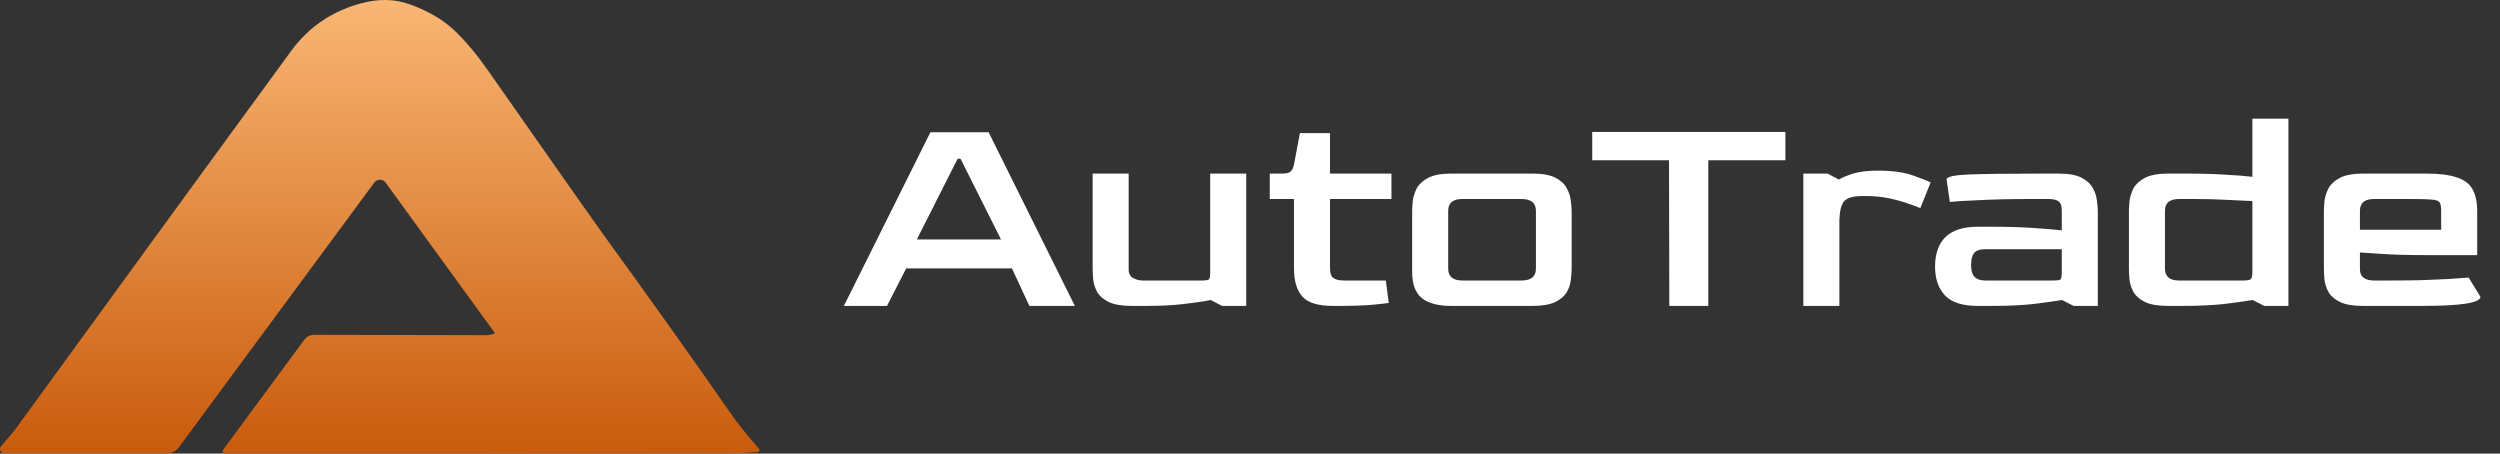
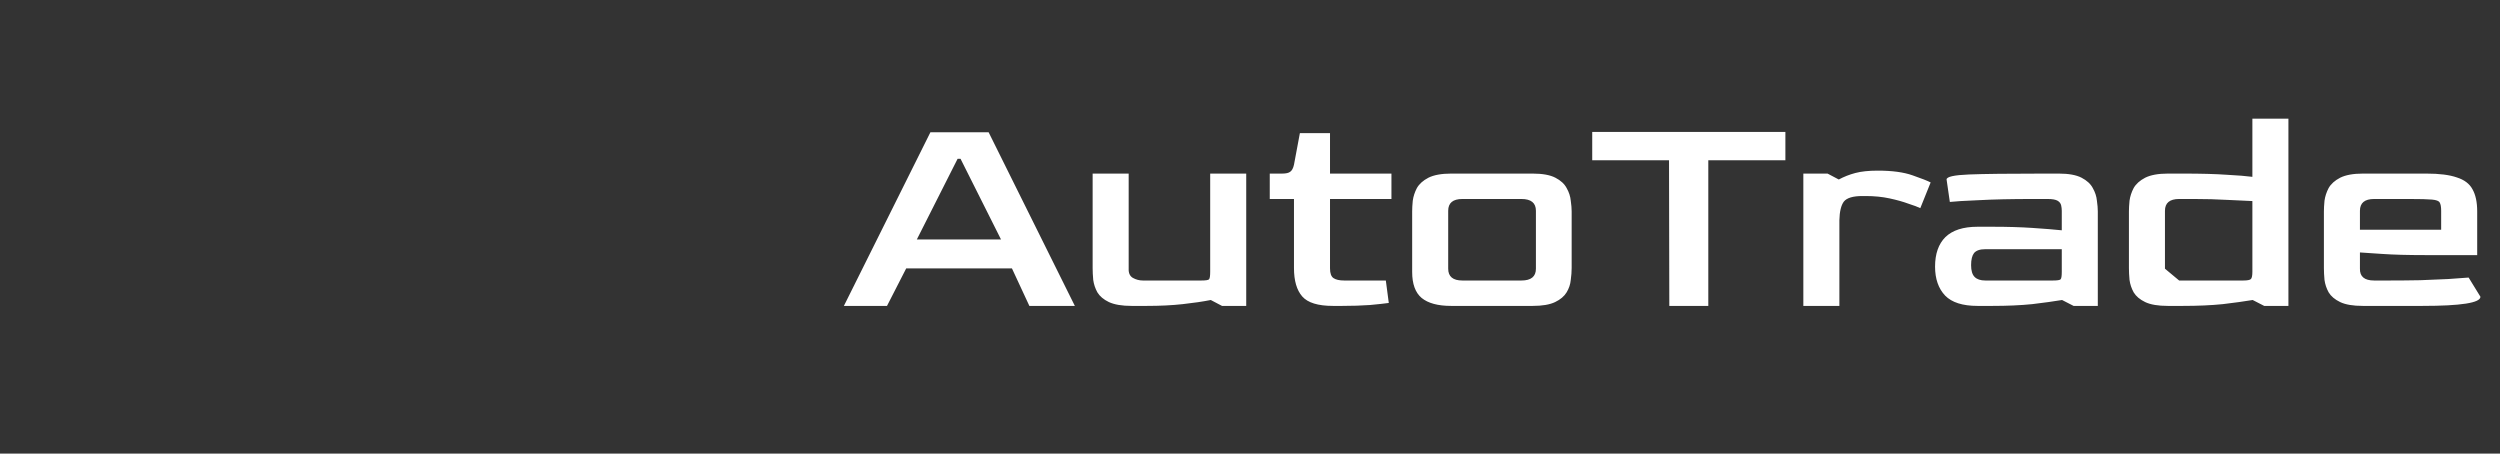
<svg xmlns="http://www.w3.org/2000/svg" width="237" height="43" viewBox="0 0 237 43" fill="none">
  <rect x="0" y="0" width="237" height="43" fill="#333333" stroke="none" />
  <g clip-path="url(#clip0_3412_32)">
-     <path d="M46.807 31.649C46.822 31.641 46.836 31.633 46.848 31.625C46.86 31.613 46.868 31.601 46.873 31.584C46.879 31.572 46.88 31.556 46.877 31.539C46.875 31.523 46.868 31.511 46.859 31.499L36.554 17.311C36.494 17.228 36.415 17.159 36.323 17.111C36.23 17.064 36.128 17.039 36.023 17.038C35.919 17.038 35.816 17.062 35.723 17.109C35.629 17.155 35.549 17.223 35.486 17.306L16.935 42.434C16.81 42.602 16.647 42.74 16.459 42.834C16.271 42.927 16.063 42.976 15.852 42.976H0.426C0.345 42.976 0.265 42.952 0.196 42.911C0.127 42.866 0.072 42.805 0.038 42.732C0.004 42.663 -0.007 42.581 0.005 42.504C0.017 42.422 0.052 42.349 0.106 42.292C0.777 41.538 1.274 40.94 1.597 40.496C14.79 22.36 23.47 10.456 27.637 4.781C29.256 2.574 31.431 1.092 34.161 0.334C35.842 -0.135 37.405 -0.11 38.849 0.41C40.579 1.032 41.985 1.855 43.068 2.879C44.103 3.851 45.176 5.129 46.286 6.714C52.548 15.656 56.051 20.644 56.797 21.677C61.834 28.623 65.995 34.464 69.278 39.201C69.907 40.113 70.798 41.225 71.95 42.54C71.975 42.569 71.991 42.602 71.997 42.638C72.003 42.671 71.999 42.707 71.985 42.74C71.971 42.777 71.948 42.805 71.918 42.825C71.888 42.846 71.852 42.854 71.816 42.858C70.757 42.931 69.866 42.972 69.144 42.976C58.991 43.001 43.054 43.009 21.334 42.989C21.293 42.989 21.254 42.976 21.219 42.956C21.184 42.935 21.157 42.903 21.138 42.866C21.119 42.83 21.111 42.789 21.114 42.752C21.117 42.712 21.131 42.671 21.154 42.638L28.839 32.22C28.948 32.069 29.091 31.947 29.257 31.865C29.423 31.784 29.606 31.739 29.793 31.739C39.086 31.759 44.464 31.772 45.925 31.776C46.231 31.776 46.525 31.731 46.807 31.649Z" fill="url(#paint0_linear_3412_32)" />
-     <path d="M80 29L88.204 12.536H93.72L101.896 29H97.584L95.932 25.444H85.908L84.088 29H80ZM86.916 22.7H94.896L91.06 15.056H90.78L86.916 22.7ZM107.278 29C106.364 29 105.645 28.879 105.122 28.636C104.618 28.393 104.254 28.085 104.03 27.712C103.825 27.339 103.694 26.947 103.638 26.536C103.601 26.125 103.582 25.752 103.582 25.416V16.456H106.998V25.472C106.98 25.883 107.11 26.172 107.39 26.34C107.689 26.508 108.006 26.592 108.342 26.592H113.886C114.297 26.592 114.54 26.555 114.614 26.48C114.689 26.405 114.726 26.163 114.726 25.752V16.456H118.142V29H115.846L114.782 28.44C114.036 28.589 113.149 28.72 112.122 28.832C111.114 28.944 109.976 29 108.706 29H107.278ZM126.365 29C124.946 29 123.975 28.701 123.453 28.104C122.93 27.507 122.669 26.611 122.669 25.416V18.864H120.373V16.456H121.549C121.903 16.456 122.155 16.4 122.305 16.288C122.473 16.176 122.594 15.952 122.669 15.616L123.229 12.62H126.085V16.456H131.909V18.864H126.085V25.444C126.085 25.911 126.197 26.219 126.421 26.368C126.645 26.517 126.981 26.592 127.429 26.592H131.377L131.657 28.72C131.265 28.776 130.667 28.841 129.865 28.916C129.062 28.972 128.185 29 127.233 29H126.365ZM137.569 29C136.318 29 135.385 28.748 134.769 28.244C134.171 27.74 133.873 26.919 133.873 25.78V20.04C133.873 19.76 133.891 19.424 133.929 19.032C133.985 18.621 134.115 18.22 134.321 17.828C134.545 17.436 134.909 17.109 135.413 16.848C135.935 16.587 136.654 16.456 137.569 16.456H145.297C146.23 16.456 146.949 16.587 147.453 16.848C147.957 17.109 148.311 17.436 148.517 17.828C148.741 18.22 148.871 18.621 148.909 19.032C148.965 19.424 148.993 19.76 148.993 20.04V25.416C148.993 25.752 148.965 26.125 148.909 26.536C148.871 26.947 148.741 27.339 148.517 27.712C148.293 28.085 147.929 28.393 147.425 28.636C146.921 28.879 146.211 29 145.297 29H137.569ZM138.633 26.592H144.233C145.147 26.592 145.605 26.219 145.605 25.472V19.984C145.605 19.237 145.147 18.864 144.233 18.864H138.633C137.737 18.864 137.289 19.237 137.289 19.984V25.472C137.289 26.219 137.737 26.592 138.633 26.592ZM158.251 29L158.223 15.196H150.943V12.508H169.255V15.196H161.947V29H158.251ZM170.957 29V16.456H173.253L174.317 17.016C174.803 16.755 175.325 16.549 175.885 16.4C176.445 16.251 177.155 16.176 178.013 16.176C179.376 16.176 180.477 16.325 181.317 16.624C182.176 16.923 182.745 17.147 183.025 17.296L182.045 19.732C181.821 19.62 181.448 19.48 180.925 19.312C180.421 19.125 179.824 18.957 179.133 18.808C178.443 18.659 177.687 18.584 176.865 18.584H176.557C175.661 18.584 175.073 18.761 174.793 19.116C174.532 19.471 174.392 20.059 174.373 20.88V29H170.957ZM187.476 29C186.057 29 185.03 28.673 184.396 28.02C183.761 27.348 183.444 26.433 183.444 25.276C183.444 24.063 183.77 23.129 184.424 22.476C185.096 21.823 186.113 21.496 187.476 21.496H188.904C190.304 21.496 191.564 21.533 192.684 21.608C193.804 21.683 194.728 21.757 195.456 21.832V19.984C195.456 19.816 195.437 19.648 195.4 19.48C195.362 19.293 195.25 19.144 195.064 19.032C194.877 18.92 194.56 18.864 194.112 18.864H192.712C190.677 18.864 188.978 18.901 187.616 18.976C186.253 19.032 185.329 19.088 184.844 19.144L184.536 17.016C184.536 16.755 185.245 16.596 186.664 16.54C188.082 16.484 190.453 16.456 193.776 16.456H195.176C196.109 16.456 196.828 16.587 197.332 16.848C197.836 17.109 198.19 17.436 198.396 17.828C198.62 18.22 198.75 18.621 198.788 19.032C198.844 19.424 198.872 19.76 198.872 20.04V29H196.576L195.484 28.44C194.7 28.571 193.757 28.701 192.656 28.832C191.554 28.944 190.294 29 188.876 29H187.476ZM188.204 26.592H194.616C195.026 26.592 195.269 26.555 195.344 26.48C195.418 26.405 195.456 26.172 195.456 25.78V23.624H188.204C187.7 23.624 187.345 23.745 187.14 23.988C186.953 24.231 186.86 24.613 186.86 25.136C186.86 25.659 186.972 26.032 187.196 26.256C187.42 26.48 187.756 26.592 188.204 26.592ZM205.518 29C204.585 29 203.866 28.879 203.362 28.636C202.858 28.393 202.494 28.085 202.27 27.712C202.065 27.339 201.934 26.947 201.878 26.536C201.841 26.125 201.822 25.752 201.822 25.416V20.04C201.822 19.76 201.841 19.424 201.878 19.032C201.934 18.621 202.065 18.22 202.27 17.828C202.494 17.436 202.858 17.109 203.362 16.848C203.885 16.587 204.603 16.456 205.518 16.456H206.946C208.663 16.456 210.045 16.493 211.09 16.568C212.154 16.624 212.966 16.689 213.526 16.764V11.248H216.942V29H214.646L213.554 28.44C212.77 28.571 211.827 28.701 210.726 28.832C209.625 28.944 208.355 29 206.918 29H205.518ZM206.582 26.592H212.658C213.05 26.592 213.293 26.545 213.386 26.452C213.479 26.359 213.526 26.125 213.526 25.752V19.06C212.891 19.023 212.089 18.985 211.118 18.948C210.147 18.892 209.111 18.864 208.01 18.864H206.582C205.686 18.864 205.238 19.237 205.238 19.984V25.472C205.238 26.219 205.686 26.592 206.582 26.592ZM224.002 29C223.069 29 222.35 28.879 221.846 28.636C221.342 28.393 220.978 28.085 220.754 27.712C220.549 27.339 220.418 26.947 220.362 26.536C220.325 26.125 220.306 25.752 220.306 25.416V20.04C220.306 19.76 220.325 19.424 220.362 19.032C220.418 18.621 220.549 18.22 220.754 17.828C220.978 17.436 221.342 17.109 221.846 16.848C222.369 16.587 223.088 16.456 224.002 16.456H230.022C231.254 16.456 232.216 16.577 232.906 16.82C233.616 17.044 234.11 17.417 234.39 17.94C234.689 18.463 234.838 19.163 234.838 20.04V24.184H229.938C228.258 24.184 226.886 24.147 225.822 24.072C224.777 23.997 224.077 23.951 223.722 23.932V25.472C223.704 26.219 224.152 26.592 225.066 26.592H226.494C227.502 26.592 228.482 26.583 229.434 26.564C230.405 26.527 231.292 26.489 232.094 26.452C232.897 26.396 233.541 26.349 234.026 26.312L235.146 28.132C235.146 28.711 233.308 29 229.63 29H224.002ZM223.722 21.776H231.422V19.984C231.422 19.611 231.376 19.349 231.282 19.2C231.208 19.051 230.965 18.957 230.554 18.92C230.144 18.883 229.444 18.864 228.454 18.864H225.066C224.17 18.864 223.722 19.237 223.722 19.984V21.776Z" fill="white" />
+     <path d="M80 29L88.204 12.536H93.72L101.896 29H97.584L95.932 25.444H85.908L84.088 29H80ZM86.916 22.7H94.896L91.06 15.056H90.78L86.916 22.7ZM107.278 29C106.364 29 105.645 28.879 105.122 28.636C104.618 28.393 104.254 28.085 104.03 27.712C103.825 27.339 103.694 26.947 103.638 26.536C103.601 26.125 103.582 25.752 103.582 25.416V16.456H106.998V25.472C106.98 25.883 107.11 26.172 107.39 26.34C107.689 26.508 108.006 26.592 108.342 26.592H113.886C114.297 26.592 114.54 26.555 114.614 26.48C114.689 26.405 114.726 26.163 114.726 25.752V16.456H118.142V29H115.846L114.782 28.44C114.036 28.589 113.149 28.72 112.122 28.832C111.114 28.944 109.976 29 108.706 29H107.278ZM126.365 29C124.946 29 123.975 28.701 123.453 28.104C122.93 27.507 122.669 26.611 122.669 25.416V18.864H120.373V16.456H121.549C121.903 16.456 122.155 16.4 122.305 16.288C122.473 16.176 122.594 15.952 122.669 15.616L123.229 12.62H126.085V16.456H131.909V18.864H126.085V25.444C126.085 25.911 126.197 26.219 126.421 26.368C126.645 26.517 126.981 26.592 127.429 26.592H131.377L131.657 28.72C131.265 28.776 130.667 28.841 129.865 28.916C129.062 28.972 128.185 29 127.233 29H126.365ZM137.569 29C136.318 29 135.385 28.748 134.769 28.244C134.171 27.74 133.873 26.919 133.873 25.78V20.04C133.873 19.76 133.891 19.424 133.929 19.032C133.985 18.621 134.115 18.22 134.321 17.828C134.545 17.436 134.909 17.109 135.413 16.848C135.935 16.587 136.654 16.456 137.569 16.456H145.297C146.23 16.456 146.949 16.587 147.453 16.848C147.957 17.109 148.311 17.436 148.517 17.828C148.741 18.22 148.871 18.621 148.909 19.032C148.965 19.424 148.993 19.76 148.993 20.04V25.416C148.993 25.752 148.965 26.125 148.909 26.536C148.871 26.947 148.741 27.339 148.517 27.712C148.293 28.085 147.929 28.393 147.425 28.636C146.921 28.879 146.211 29 145.297 29H137.569ZM138.633 26.592H144.233C145.147 26.592 145.605 26.219 145.605 25.472V19.984C145.605 19.237 145.147 18.864 144.233 18.864H138.633C137.737 18.864 137.289 19.237 137.289 19.984V25.472C137.289 26.219 137.737 26.592 138.633 26.592ZM158.251 29L158.223 15.196H150.943V12.508H169.255V15.196H161.947V29H158.251ZM170.957 29V16.456H173.253L174.317 17.016C174.803 16.755 175.325 16.549 175.885 16.4C176.445 16.251 177.155 16.176 178.013 16.176C179.376 16.176 180.477 16.325 181.317 16.624C182.176 16.923 182.745 17.147 183.025 17.296L182.045 19.732C181.821 19.62 181.448 19.48 180.925 19.312C180.421 19.125 179.824 18.957 179.133 18.808C178.443 18.659 177.687 18.584 176.865 18.584H176.557C175.661 18.584 175.073 18.761 174.793 19.116C174.532 19.471 174.392 20.059 174.373 20.88V29H170.957ZM187.476 29C186.057 29 185.03 28.673 184.396 28.02C183.761 27.348 183.444 26.433 183.444 25.276C183.444 24.063 183.77 23.129 184.424 22.476C185.096 21.823 186.113 21.496 187.476 21.496H188.904C190.304 21.496 191.564 21.533 192.684 21.608C193.804 21.683 194.728 21.757 195.456 21.832V19.984C195.456 19.816 195.437 19.648 195.4 19.48C195.362 19.293 195.25 19.144 195.064 19.032C194.877 18.92 194.56 18.864 194.112 18.864H192.712C190.677 18.864 188.978 18.901 187.616 18.976C186.253 19.032 185.329 19.088 184.844 19.144L184.536 17.016C184.536 16.755 185.245 16.596 186.664 16.54C188.082 16.484 190.453 16.456 193.776 16.456H195.176C196.109 16.456 196.828 16.587 197.332 16.848C197.836 17.109 198.19 17.436 198.396 17.828C198.62 18.22 198.75 18.621 198.788 19.032C198.844 19.424 198.872 19.76 198.872 20.04V29H196.576L195.484 28.44C194.7 28.571 193.757 28.701 192.656 28.832C191.554 28.944 190.294 29 188.876 29H187.476ZM188.204 26.592H194.616C195.026 26.592 195.269 26.555 195.344 26.48C195.418 26.405 195.456 26.172 195.456 25.78V23.624H188.204C187.7 23.624 187.345 23.745 187.14 23.988C186.953 24.231 186.86 24.613 186.86 25.136C186.86 25.659 186.972 26.032 187.196 26.256C187.42 26.48 187.756 26.592 188.204 26.592ZM205.518 29C204.585 29 203.866 28.879 203.362 28.636C202.858 28.393 202.494 28.085 202.27 27.712C202.065 27.339 201.934 26.947 201.878 26.536C201.841 26.125 201.822 25.752 201.822 25.416V20.04C201.822 19.76 201.841 19.424 201.878 19.032C201.934 18.621 202.065 18.22 202.27 17.828C202.494 17.436 202.858 17.109 203.362 16.848C203.885 16.587 204.603 16.456 205.518 16.456H206.946C208.663 16.456 210.045 16.493 211.09 16.568C212.154 16.624 212.966 16.689 213.526 16.764V11.248H216.942V29H214.646L213.554 28.44C212.77 28.571 211.827 28.701 210.726 28.832C209.625 28.944 208.355 29 206.918 29H205.518ZM206.582 26.592H212.658C213.05 26.592 213.293 26.545 213.386 26.452C213.479 26.359 213.526 26.125 213.526 25.752V19.06C212.891 19.023 212.089 18.985 211.118 18.948C210.147 18.892 209.111 18.864 208.01 18.864H206.582C205.686 18.864 205.238 19.237 205.238 19.984V25.472ZM224.002 29C223.069 29 222.35 28.879 221.846 28.636C221.342 28.393 220.978 28.085 220.754 27.712C220.549 27.339 220.418 26.947 220.362 26.536C220.325 26.125 220.306 25.752 220.306 25.416V20.04C220.306 19.76 220.325 19.424 220.362 19.032C220.418 18.621 220.549 18.22 220.754 17.828C220.978 17.436 221.342 17.109 221.846 16.848C222.369 16.587 223.088 16.456 224.002 16.456H230.022C231.254 16.456 232.216 16.577 232.906 16.82C233.616 17.044 234.11 17.417 234.39 17.94C234.689 18.463 234.838 19.163 234.838 20.04V24.184H229.938C228.258 24.184 226.886 24.147 225.822 24.072C224.777 23.997 224.077 23.951 223.722 23.932V25.472C223.704 26.219 224.152 26.592 225.066 26.592H226.494C227.502 26.592 228.482 26.583 229.434 26.564C230.405 26.527 231.292 26.489 232.094 26.452C232.897 26.396 233.541 26.349 234.026 26.312L235.146 28.132C235.146 28.711 233.308 29 229.63 29H224.002ZM223.722 21.776H231.422V19.984C231.422 19.611 231.376 19.349 231.282 19.2C231.208 19.051 230.965 18.957 230.554 18.92C230.144 18.883 229.444 18.864 228.454 18.864H225.066C224.17 18.864 223.722 19.237 223.722 19.984V21.776Z" fill="white" />
  </g>
  <defs>
    <linearGradient id="paint0_linear_3412_32" x1="35.921" y1="0" x2="35.921" y2="43" gradientUnits="userSpaceOnUse">
      <stop stop-color="#F9B674" />
      <stop offset="1" stop-color="#C95B0C" />
    </linearGradient>
    <clipPath id="clip0_3412_32">
      <rect width="237" height="43" fill="white" />
    </clipPath>
  </defs>
</svg>